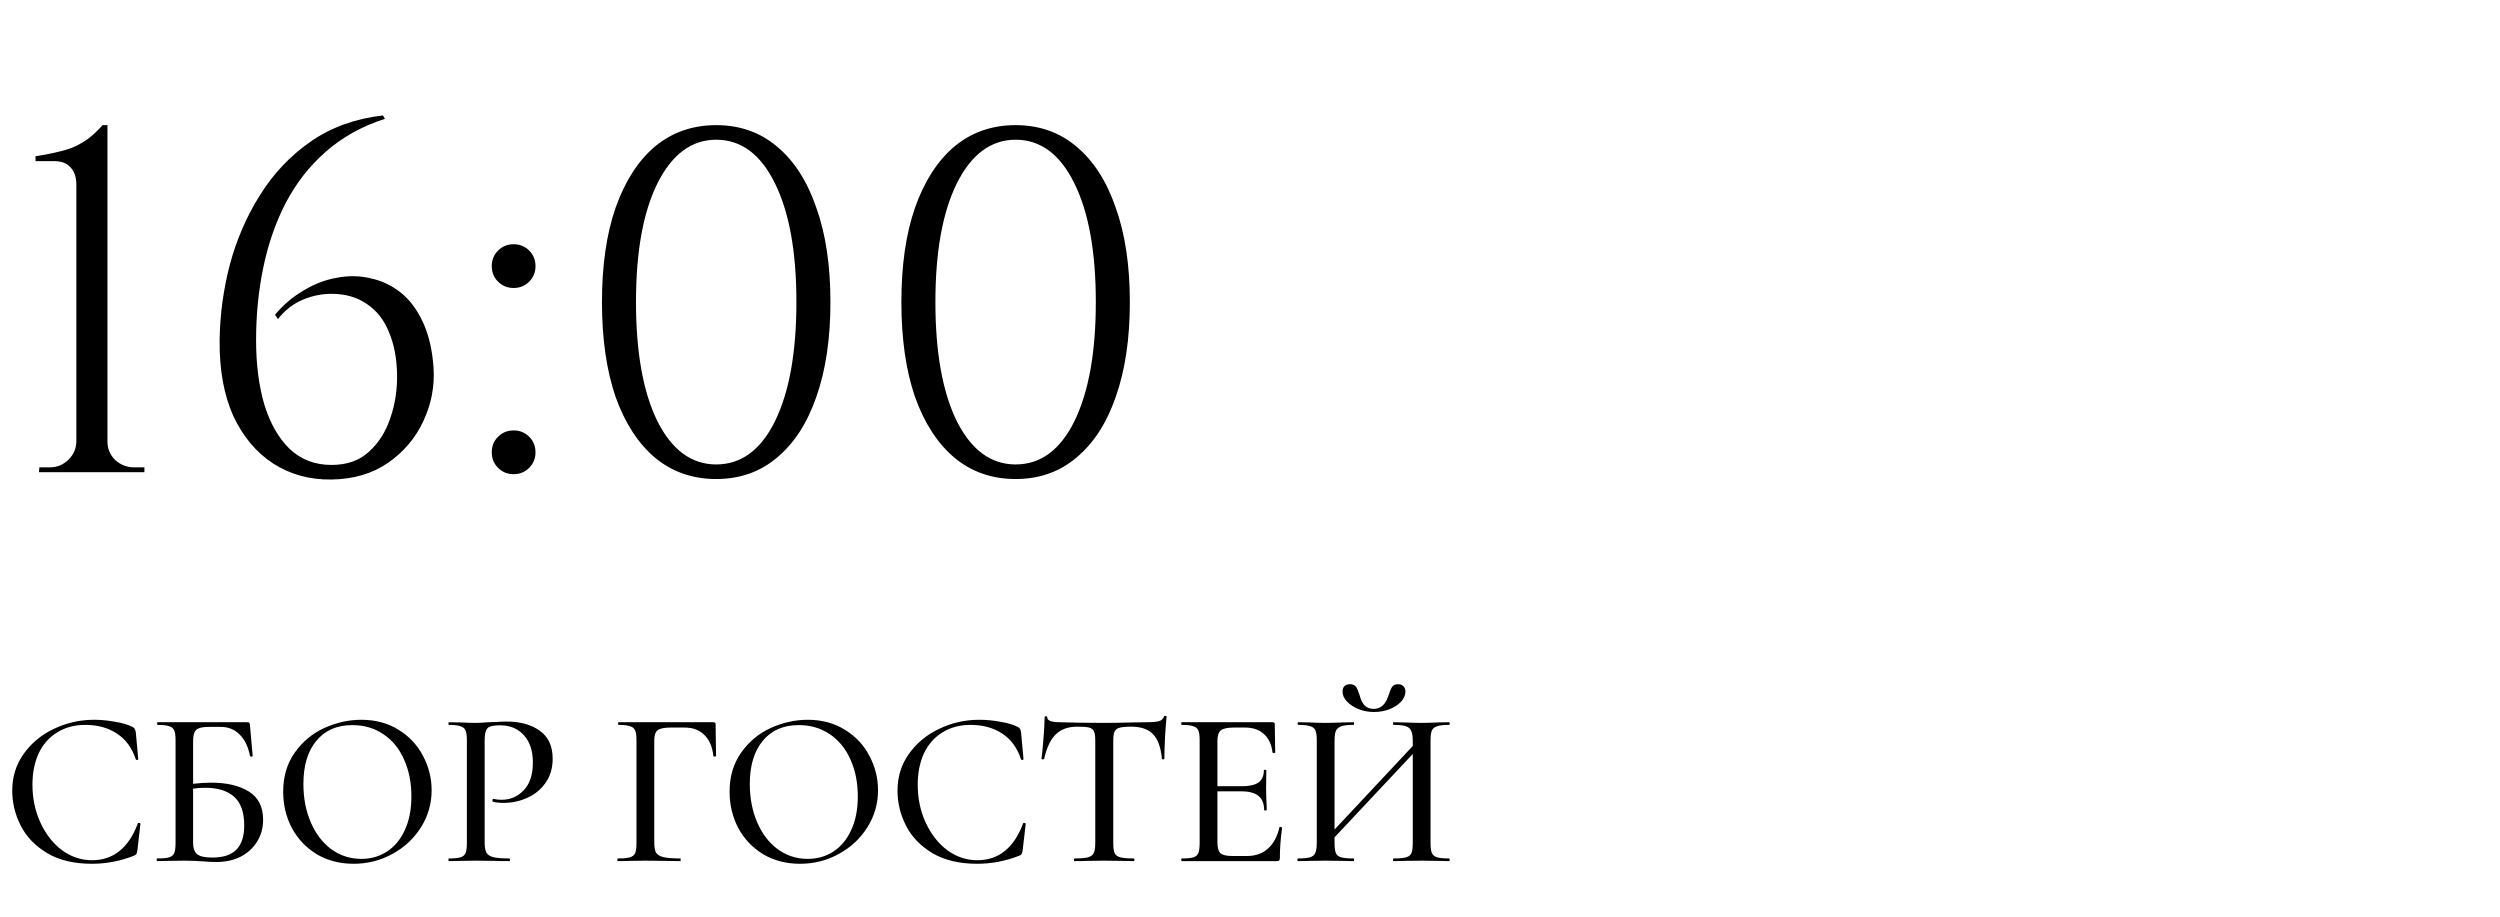
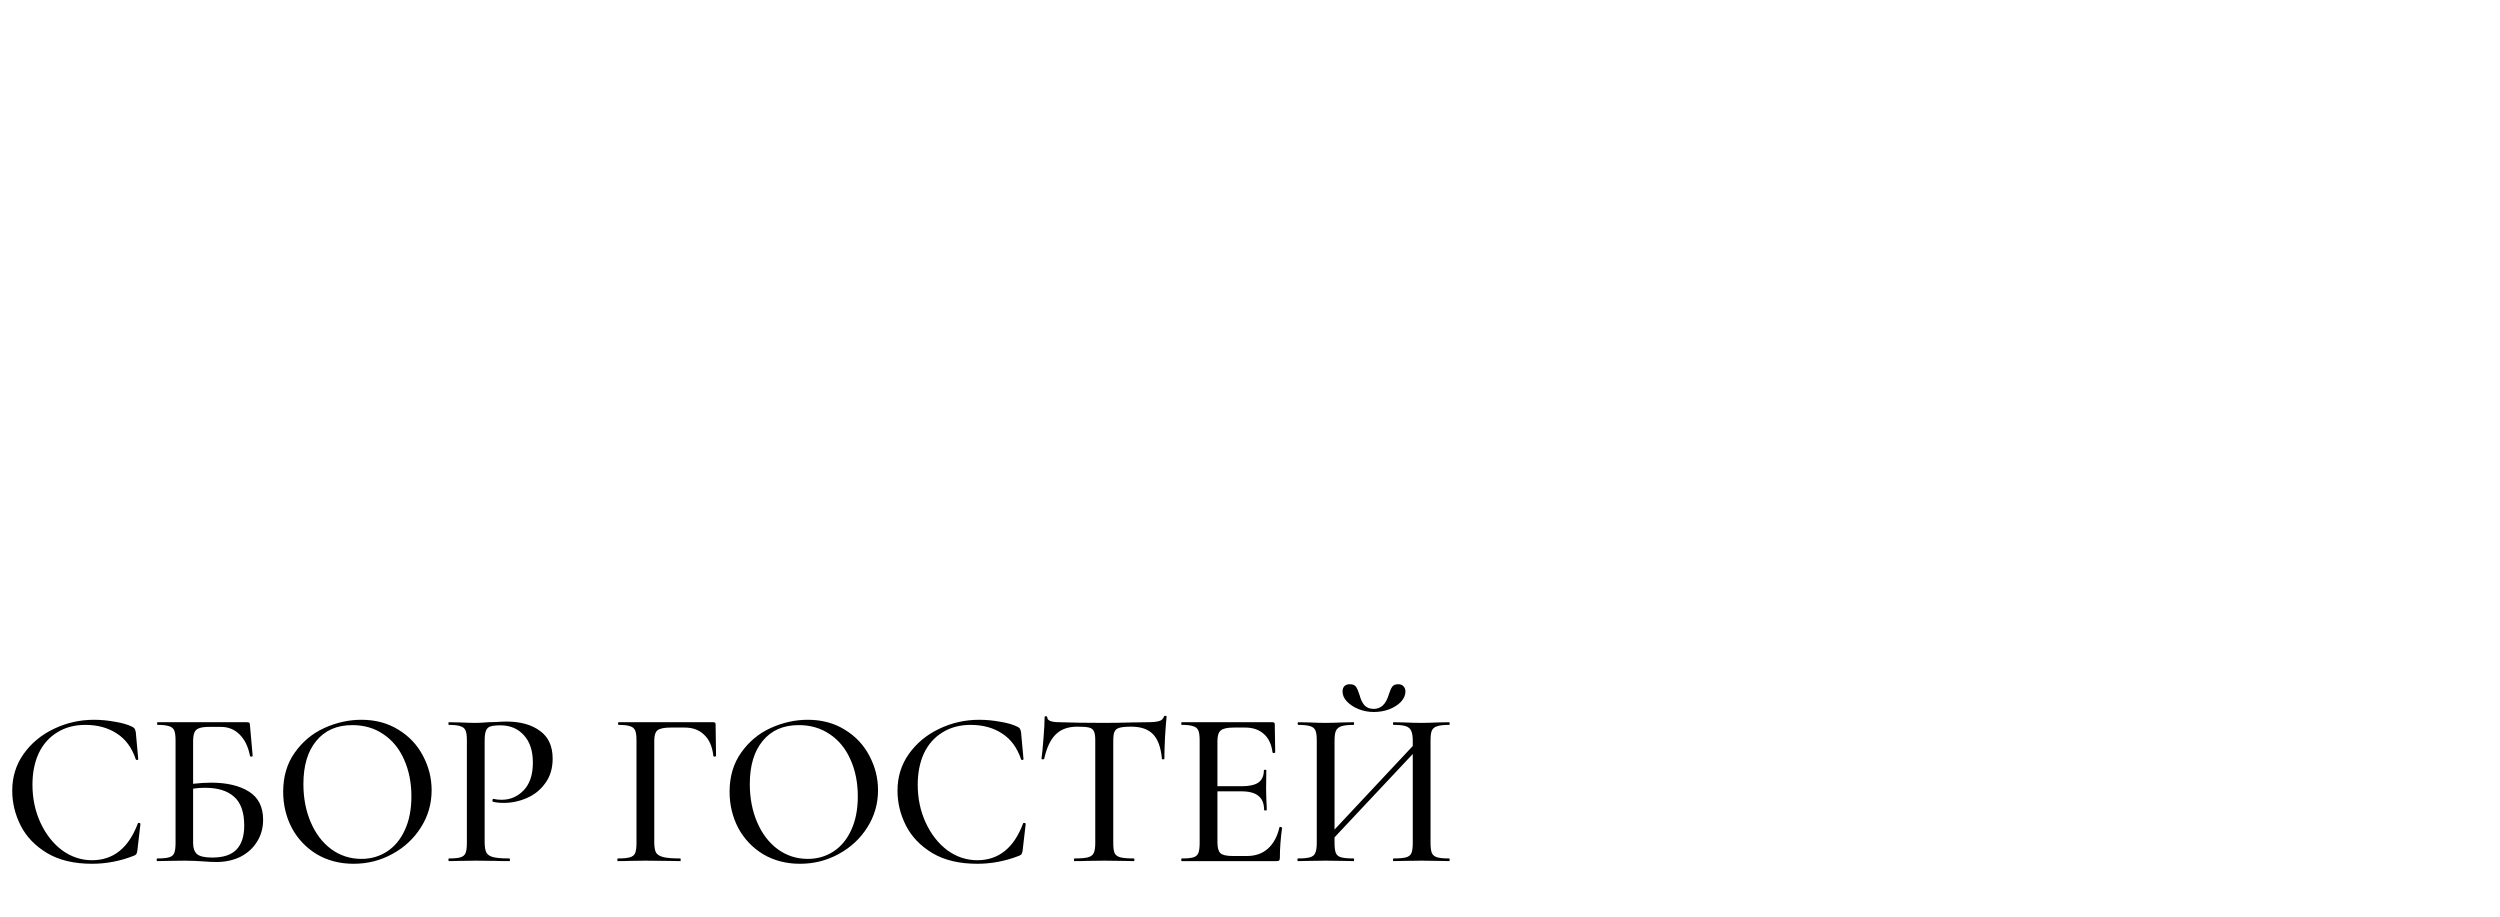
<svg xmlns="http://www.w3.org/2000/svg" width="180" height="66" viewBox="0 0 180 66" fill="none">
  <path d="M6.769 51.824C7.26 51.824 7.766 51.872 8.289 51.968C8.812 52.053 9.228 52.176 9.537 52.336C9.622 52.379 9.676 52.427 9.697 52.48C9.729 52.523 9.756 52.603 9.777 52.72L9.953 54.656C9.953 54.688 9.926 54.709 9.873 54.72C9.82 54.72 9.788 54.704 9.777 54.672C9.5 53.84 9.046 53.221 8.417 52.816C7.788 52.4 7.03 52.192 6.145 52.192C5.366 52.192 4.689 52.373 4.113 52.736C3.537 53.088 3.094 53.589 2.785 54.24C2.486 54.891 2.337 55.643 2.337 56.496C2.337 57.488 2.529 58.4 2.913 59.232C3.297 60.064 3.814 60.725 4.465 61.216C5.126 61.696 5.846 61.936 6.625 61.936C8.161 61.936 9.26 61.056 9.921 59.296C9.921 59.264 9.942 59.248 9.985 59.248C10.017 59.248 10.043 59.253 10.065 59.264C10.097 59.275 10.113 59.291 10.113 59.312L9.889 61.248C9.868 61.376 9.841 61.461 9.809 61.504C9.788 61.536 9.729 61.573 9.633 61.616C8.652 62 7.649 62.192 6.625 62.192C5.334 62.192 4.257 61.936 3.393 61.424C2.529 60.901 1.894 60.24 1.489 59.44C1.084 58.64 0.881 57.803 0.881 56.928C0.881 55.936 1.153 55.056 1.697 54.288C2.252 53.509 2.977 52.907 3.873 52.48C4.78 52.043 5.745 51.824 6.769 51.824ZM15.2 56.352C16.331 56.352 17.237 56.565 17.92 56.992C18.603 57.419 18.944 58.096 18.944 59.024C18.944 59.611 18.8 60.133 18.512 60.592C18.235 61.051 17.84 61.413 17.328 61.68C16.816 61.936 16.235 62.064 15.584 62.064C15.296 62.064 14.96 62.048 14.576 62.016C14.416 62.005 14.224 61.995 14 61.984C13.776 61.973 13.531 61.968 13.264 61.968L12.144 61.984C11.941 61.995 11.669 62 11.328 62C11.296 62 11.28 61.968 11.28 61.904C11.28 61.84 11.296 61.808 11.328 61.808C11.712 61.808 11.995 61.781 12.176 61.728C12.357 61.675 12.48 61.573 12.544 61.424C12.608 61.264 12.64 61.024 12.64 60.704V53.296C12.64 52.976 12.608 52.741 12.544 52.592C12.48 52.443 12.357 52.341 12.176 52.288C12.005 52.224 11.728 52.192 11.344 52.192C11.323 52.192 11.312 52.16 11.312 52.096C11.312 52.032 11.323 52 11.344 52H17.776C17.872 52 17.931 52.016 17.952 52.048C17.984 52.08 18 52.149 18 52.256L18.192 54.416C18.192 54.448 18.16 54.469 18.096 54.48C18.043 54.48 18.011 54.464 18 54.432C17.872 53.76 17.621 53.243 17.248 52.88C16.885 52.517 16.437 52.336 15.904 52.336H15.072C14.741 52.336 14.496 52.368 14.336 52.432C14.176 52.485 14.064 52.587 14 52.736C13.936 52.885 13.904 53.104 13.904 53.392V56.432C14.384 56.379 14.816 56.352 15.2 56.352ZM15.28 61.744C16.08 61.744 16.661 61.552 17.024 61.168C17.397 60.784 17.584 60.208 17.584 59.44C17.584 58.48 17.339 57.787 16.848 57.36C16.368 56.933 15.675 56.72 14.768 56.72C14.459 56.72 14.171 56.741 13.904 56.784V60.704C13.904 61.056 13.995 61.317 14.176 61.488C14.368 61.659 14.736 61.744 15.28 61.744ZM25.461 62.192C24.469 62.192 23.584 61.963 22.805 61.504C22.037 61.035 21.44 60.405 21.013 59.616C20.597 58.816 20.389 57.947 20.389 57.008C20.389 55.909 20.666 54.971 21.221 54.192C21.776 53.403 22.485 52.811 23.349 52.416C24.224 52.021 25.114 51.824 26.021 51.824C27.034 51.824 27.925 52.064 28.693 52.544C29.461 53.013 30.048 53.637 30.453 54.416C30.869 55.195 31.077 56.021 31.077 56.896C31.077 57.867 30.821 58.757 30.309 59.568C29.797 60.379 29.109 61.019 28.245 61.488C27.392 61.957 26.464 62.192 25.461 62.192ZM26.021 61.84C26.704 61.84 27.317 61.664 27.861 61.312C28.405 60.96 28.832 60.448 29.141 59.776C29.461 59.093 29.621 58.283 29.621 57.344C29.621 56.352 29.445 55.467 29.093 54.688C28.752 53.909 28.256 53.301 27.605 52.864C26.965 52.427 26.218 52.208 25.365 52.208C24.256 52.208 23.392 52.587 22.773 53.344C22.154 54.091 21.845 55.125 21.845 56.448C21.845 57.461 22.021 58.379 22.373 59.2C22.725 60.021 23.216 60.667 23.845 61.136C24.485 61.605 25.21 61.84 26.021 61.84ZM34.895 60.64C34.895 60.981 34.938 61.232 35.023 61.392C35.108 61.541 35.268 61.648 35.503 61.712C35.748 61.776 36.138 61.808 36.671 61.808C36.703 61.808 36.719 61.84 36.719 61.904C36.719 61.968 36.703 62 36.671 62C36.234 62 35.892 61.995 35.647 61.984L34.255 61.968L33.151 61.984C32.948 61.995 32.671 62 32.319 62C32.298 62 32.287 61.968 32.287 61.904C32.287 61.84 32.298 61.808 32.319 61.808C32.703 61.808 32.98 61.781 33.151 61.728C33.332 61.675 33.455 61.573 33.519 61.424C33.583 61.264 33.615 61.024 33.615 60.704V53.296C33.615 52.976 33.583 52.741 33.519 52.592C33.455 52.443 33.332 52.341 33.151 52.288C32.98 52.224 32.703 52.192 32.319 52.192C32.298 52.192 32.287 52.16 32.287 52.096C32.287 52.032 32.298 52 32.319 52L33.151 52.016C33.599 52.037 33.962 52.048 34.239 52.048C34.495 52.048 34.799 52.032 35.151 52C35.279 52 35.476 51.995 35.743 51.984C36.02 51.963 36.26 51.952 36.463 51.952C37.466 51.952 38.271 52.176 38.879 52.624C39.487 53.061 39.791 53.728 39.791 54.624C39.791 55.317 39.615 55.904 39.263 56.384C38.922 56.864 38.479 57.221 37.935 57.456C37.402 57.691 36.847 57.808 36.271 57.808C35.962 57.808 35.706 57.781 35.503 57.728C35.471 57.728 35.455 57.701 35.455 57.648C35.455 57.616 35.46 57.584 35.471 57.552C35.492 57.52 35.514 57.509 35.535 57.52C35.706 57.563 35.898 57.584 36.111 57.584C36.74 57.584 37.274 57.355 37.711 56.896C38.148 56.437 38.367 55.776 38.367 54.912C38.367 54.069 38.154 53.413 37.727 52.944C37.3 52.464 36.735 52.224 36.031 52.224C35.711 52.224 35.471 52.251 35.311 52.304C35.162 52.347 35.055 52.448 34.991 52.608C34.927 52.757 34.895 52.997 34.895 53.328V60.64ZM44.483 62C44.462 62 44.451 61.968 44.451 61.904C44.451 61.84 44.462 61.808 44.483 61.808C44.878 61.808 45.166 61.781 45.347 61.728C45.539 61.675 45.667 61.573 45.731 61.424C45.795 61.264 45.827 61.024 45.827 60.704V53.296C45.827 52.976 45.795 52.741 45.731 52.592C45.667 52.443 45.545 52.341 45.363 52.288C45.193 52.224 44.921 52.192 44.547 52.192C44.515 52.192 44.499 52.16 44.499 52.096C44.499 52.032 44.515 52 44.547 52H51.363C51.47 52 51.523 52.048 51.523 52.144L51.555 54.416C51.555 54.448 51.523 54.469 51.459 54.48C51.406 54.48 51.374 54.464 51.363 54.432C51.289 53.76 51.07 53.253 50.707 52.912C50.355 52.56 49.886 52.384 49.299 52.384H48.291C47.833 52.384 47.518 52.448 47.347 52.576C47.187 52.704 47.107 52.949 47.107 53.312V60.64C47.107 60.981 47.15 61.232 47.235 61.392C47.331 61.541 47.507 61.648 47.763 61.712C48.019 61.776 48.425 61.808 48.979 61.808C49.001 61.808 49.011 61.84 49.011 61.904C49.011 61.968 49.001 62 48.979 62C48.542 62 48.201 61.995 47.955 61.984L46.451 61.968L45.331 61.984C45.129 61.995 44.846 62 44.483 62ZM57.602 62.192C56.61 62.192 55.725 61.963 54.946 61.504C54.178 61.035 53.581 60.405 53.154 59.616C52.738 58.816 52.53 57.947 52.53 57.008C52.53 55.909 52.808 54.971 53.362 54.192C53.917 53.403 54.626 52.811 55.49 52.416C56.365 52.021 57.256 51.824 58.162 51.824C59.176 51.824 60.066 52.064 60.834 52.544C61.602 53.013 62.189 53.637 62.594 54.416C63.01 55.195 63.218 56.021 63.218 56.896C63.218 57.867 62.962 58.757 62.45 59.568C61.938 60.379 61.25 61.019 60.386 61.488C59.533 61.957 58.605 62.192 57.602 62.192ZM58.162 61.84C58.845 61.84 59.458 61.664 60.002 61.312C60.546 60.96 60.973 60.448 61.282 59.776C61.602 59.093 61.762 58.283 61.762 57.344C61.762 56.352 61.586 55.467 61.234 54.688C60.893 53.909 60.397 53.301 59.746 52.864C59.106 52.427 58.36 52.208 57.506 52.208C56.397 52.208 55.533 52.587 54.914 53.344C54.296 54.091 53.986 55.125 53.986 56.448C53.986 57.461 54.162 58.379 54.514 59.2C54.866 60.021 55.357 60.667 55.986 61.136C56.626 61.605 57.352 61.84 58.162 61.84ZM70.508 51.824C70.999 51.824 71.506 51.872 72.028 51.968C72.551 52.053 72.967 52.176 73.276 52.336C73.362 52.379 73.415 52.427 73.436 52.48C73.468 52.523 73.495 52.603 73.516 52.72L73.692 54.656C73.692 54.688 73.666 54.709 73.612 54.72C73.559 54.72 73.527 54.704 73.516 54.672C73.239 53.84 72.786 53.221 72.156 52.816C71.527 52.4 70.77 52.192 69.884 52.192C69.106 52.192 68.428 52.373 67.852 52.736C67.276 53.088 66.834 53.589 66.524 54.24C66.226 54.891 66.076 55.643 66.076 56.496C66.076 57.488 66.268 58.4 66.652 59.232C67.036 60.064 67.554 60.725 68.204 61.216C68.866 61.696 69.586 61.936 70.364 61.936C71.9 61.936 72.999 61.056 73.66 59.296C73.66 59.264 73.682 59.248 73.724 59.248C73.756 59.248 73.783 59.253 73.804 59.264C73.836 59.275 73.852 59.291 73.852 59.312L73.628 61.248C73.607 61.376 73.58 61.461 73.548 61.504C73.527 61.536 73.468 61.573 73.372 61.616C72.391 62 71.388 62.192 70.364 62.192C69.074 62.192 67.996 61.936 67.132 61.424C66.268 60.901 65.634 60.24 65.228 59.44C64.823 58.64 64.62 57.803 64.62 56.928C64.62 55.936 64.892 55.056 65.436 54.288C65.991 53.509 66.716 52.907 67.612 52.48C68.519 52.043 69.484 51.824 70.508 51.824ZM77.563 52.32C76.902 52.32 76.385 52.507 76.011 52.88C75.638 53.243 75.361 53.829 75.179 54.64C75.169 54.661 75.131 54.672 75.067 54.672C75.014 54.672 74.987 54.661 74.987 54.64C75.03 54.331 75.078 53.84 75.131 53.168C75.185 52.496 75.211 51.989 75.211 51.648C75.211 51.595 75.243 51.568 75.307 51.568C75.371 51.568 75.403 51.595 75.403 51.648C75.403 51.883 75.697 52 76.283 52C77.19 52.032 78.262 52.048 79.499 52.048C80.129 52.048 80.795 52.037 81.499 52.016L82.587 52C82.982 52 83.27 51.973 83.451 51.92C83.633 51.867 83.75 51.76 83.803 51.6C83.814 51.557 83.846 51.536 83.899 51.536C83.963 51.536 83.995 51.557 83.995 51.6C83.963 51.899 83.926 52.379 83.883 53.04C83.851 53.701 83.835 54.235 83.835 54.64C83.835 54.661 83.803 54.672 83.739 54.672C83.686 54.672 83.659 54.661 83.659 54.64C83.585 53.819 83.371 53.227 83.019 52.864C82.667 52.501 82.145 52.32 81.451 52.32C81.057 52.32 80.774 52.347 80.603 52.4C80.433 52.443 80.315 52.533 80.251 52.672C80.187 52.8 80.155 53.019 80.155 53.328V60.704C80.155 61.035 80.187 61.275 80.251 61.424C80.326 61.573 80.465 61.675 80.667 61.728C80.87 61.781 81.195 61.808 81.643 61.808C81.665 61.808 81.675 61.84 81.675 61.904C81.675 61.968 81.665 62 81.643 62C81.27 62 80.977 61.995 80.763 61.984L79.499 61.968L78.267 61.984C78.054 61.995 77.755 62 77.371 62C77.339 62 77.323 61.968 77.323 61.904C77.323 61.84 77.339 61.808 77.371 61.808C77.809 61.808 78.129 61.781 78.331 61.728C78.534 61.675 78.673 61.573 78.747 61.424C78.822 61.264 78.859 61.024 78.859 60.704V53.296C78.859 52.997 78.827 52.784 78.763 52.656C78.699 52.517 78.582 52.427 78.411 52.384C78.241 52.341 77.958 52.32 77.563 52.32ZM92.119 59.568C92.119 59.547 92.14 59.536 92.183 59.536C92.215 59.536 92.242 59.547 92.263 59.568C92.295 59.579 92.311 59.589 92.311 59.6C92.204 60.368 92.151 61.088 92.151 61.76C92.151 61.845 92.135 61.909 92.103 61.952C92.071 61.984 92.007 62 91.911 62H85.095C85.063 62 85.047 61.968 85.047 61.904C85.047 61.84 85.063 61.808 85.095 61.808C85.479 61.808 85.756 61.781 85.927 61.728C86.097 61.675 86.215 61.573 86.279 61.424C86.343 61.264 86.375 61.024 86.375 60.704V53.296C86.375 52.976 86.343 52.741 86.279 52.592C86.215 52.443 86.092 52.341 85.911 52.288C85.74 52.224 85.468 52.192 85.095 52.192C85.063 52.192 85.047 52.16 85.047 52.096C85.047 52.032 85.063 52 85.095 52H91.623C91.73 52 91.783 52.048 91.783 52.144L91.815 54.16C91.815 54.192 91.783 54.213 91.719 54.224C91.665 54.224 91.633 54.208 91.623 54.176C91.548 53.589 91.34 53.147 90.999 52.848C90.657 52.539 90.21 52.384 89.655 52.384H88.839C88.37 52.384 88.055 52.453 87.895 52.592C87.735 52.72 87.655 52.976 87.655 53.36V56.608H89.415C89.959 56.608 90.359 56.517 90.615 56.336C90.871 56.144 90.999 55.851 90.999 55.456C90.999 55.435 91.025 55.424 91.079 55.424C91.143 55.424 91.175 55.435 91.175 55.456L91.159 56.8L91.175 57.52C91.196 57.861 91.207 58.128 91.207 58.32C91.207 58.341 91.175 58.352 91.111 58.352C91.047 58.352 91.015 58.341 91.015 58.32C91.015 57.861 90.882 57.525 90.615 57.312C90.359 57.088 89.943 56.976 89.367 56.976H87.655V60.64C87.655 61.024 87.724 61.285 87.863 61.424C88.012 61.563 88.305 61.632 88.743 61.632H89.783C90.391 61.632 90.892 61.456 91.287 61.104C91.692 60.741 91.969 60.229 92.119 59.568ZM104.343 61.808C104.364 61.808 104.375 61.84 104.375 61.904C104.375 61.968 104.364 62 104.343 62C103.991 62 103.713 61.995 103.511 61.984L102.359 61.968L101.111 61.984C100.919 61.995 100.663 62 100.343 62C100.311 62 100.295 61.968 100.295 61.904C100.295 61.84 100.311 61.808 100.343 61.808C100.748 61.808 101.047 61.781 101.239 61.728C101.431 61.675 101.559 61.573 101.623 61.424C101.687 61.264 101.719 61.024 101.719 60.704V54.288L96.087 60.288V60.704C96.087 61.024 96.119 61.264 96.183 61.424C96.247 61.573 96.375 61.675 96.567 61.728C96.759 61.781 97.057 61.808 97.463 61.808C97.484 61.808 97.495 61.84 97.495 61.904C97.495 61.968 97.484 62 97.463 62C97.121 62 96.849 61.995 96.647 61.984L95.415 61.968L94.279 61.984C94.076 61.995 93.799 62 93.447 62C93.425 62 93.415 61.968 93.415 61.904C93.415 61.84 93.425 61.808 93.447 61.808C93.841 61.808 94.129 61.781 94.311 61.728C94.503 61.675 94.631 61.573 94.695 61.424C94.769 61.264 94.807 61.024 94.807 60.704V53.296C94.807 52.976 94.775 52.741 94.711 52.592C94.647 52.443 94.524 52.341 94.343 52.288C94.161 52.224 93.873 52.192 93.479 52.192C93.447 52.192 93.431 52.16 93.431 52.096C93.431 52.032 93.447 52 93.479 52L94.295 52.016C94.743 52.037 95.116 52.048 95.415 52.048C95.756 52.048 96.172 52.037 96.663 52.016L97.463 52C97.484 52 97.495 52.032 97.495 52.096C97.495 52.16 97.484 52.192 97.463 52.192C97.068 52.192 96.775 52.224 96.583 52.288C96.391 52.352 96.257 52.464 96.183 52.624C96.119 52.773 96.087 53.008 96.087 53.328V59.728L101.719 53.712V53.328C101.719 53.008 101.681 52.773 101.607 52.624C101.543 52.464 101.415 52.352 101.223 52.288C101.041 52.224 100.748 52.192 100.343 52.192C100.311 52.192 100.295 52.16 100.295 52.096C100.295 52.032 100.311 52 100.343 52L101.111 52.016C101.601 52.037 102.017 52.048 102.359 52.048C102.657 52.048 103.041 52.037 103.511 52.016L104.343 52C104.364 52 104.375 52.032 104.375 52.096C104.375 52.16 104.364 52.192 104.343 52.192C103.948 52.192 103.66 52.224 103.479 52.288C103.297 52.341 103.169 52.443 103.095 52.592C103.031 52.741 102.999 52.976 102.999 53.296V60.704C102.999 61.024 103.031 61.264 103.095 61.424C103.169 61.573 103.297 61.675 103.479 61.728C103.66 61.781 103.948 61.808 104.343 61.808ZM98.903 51.04C99.415 51.04 99.772 50.715 99.975 50.064C100.06 49.787 100.145 49.584 100.231 49.456C100.316 49.328 100.46 49.264 100.663 49.264C100.833 49.264 100.961 49.312 101.047 49.408C101.143 49.504 101.191 49.632 101.191 49.792C101.191 50.048 101.084 50.293 100.871 50.528C100.657 50.752 100.375 50.933 100.023 51.072C99.671 51.2 99.303 51.264 98.919 51.264C98.535 51.264 98.167 51.195 97.815 51.056C97.473 50.917 97.196 50.736 96.983 50.512C96.769 50.288 96.663 50.048 96.663 49.792C96.663 49.632 96.705 49.504 96.791 49.408C96.887 49.312 97.02 49.264 97.191 49.264C97.404 49.264 97.553 49.328 97.639 49.456C97.724 49.584 97.809 49.787 97.895 50.064C97.969 50.352 98.081 50.587 98.231 50.768C98.391 50.949 98.615 51.04 98.903 51.04Z" fill="black" />
-   <path d="M10.397 34H2.802L2.837 33.65H3.572C4.108 33.65 4.563 33.463 4.937 33.09C5.31 32.717 5.497 32.273 5.497 31.76V13.315C5.497 12.755 5.357 12.335 5.077 12.055C4.82 11.752 4.423 11.6 3.887 11.6H2.557V11.25C3.023 11.18 3.467 11.098 3.887 11.005C4.33 10.912 4.75 10.795 5.147 10.655C5.543 10.492 5.928 10.282 6.302 10.025C6.675 9.745 7.037 9.407 7.387 9.01H7.737V31.795C7.737 32.308 7.923 32.752 8.297 33.125C8.693 33.475 9.148 33.65 9.662 33.65H10.397V34ZM27.573 8.31L27.713 8.555C26.056 9.092 24.633 9.885 23.443 10.935C22.276 11.962 21.32 13.187 20.573 14.61C19.85 16.01 19.313 17.55 18.963 19.23C18.613 20.91 18.438 22.66 18.438 24.48C18.438 26.23 18.636 27.782 19.033 29.135C19.453 30.488 20.06 31.55 20.853 32.32C21.67 33.09 22.673 33.475 23.863 33.475C24.983 33.475 25.881 33.16 26.558 32.53C27.258 31.9 27.771 31.095 28.098 30.115C28.448 29.112 28.611 28.05 28.588 26.93C28.565 25.763 28.366 24.748 27.993 23.885C27.643 23.022 27.118 22.357 26.418 21.89C25.718 21.4 24.866 21.155 23.863 21.155C23.14 21.155 22.428 21.307 21.728 21.61C21.051 21.913 20.48 22.368 20.013 22.975L19.803 22.66C20.41 21.937 21.098 21.353 21.868 20.91C22.638 20.443 23.431 20.14 24.248 20C25.088 19.837 25.893 19.848 26.663 20.035C27.456 20.198 28.18 20.537 28.833 21.05C29.486 21.563 30.023 22.275 30.443 23.185C30.863 24.072 31.12 25.157 31.213 26.44C31.306 27.793 31.061 29.088 30.478 30.325C29.918 31.538 29.066 32.542 27.923 33.335C26.803 34.105 25.45 34.502 23.863 34.525C22.3 34.548 20.9 34.163 19.663 33.37C18.45 32.577 17.493 31.433 16.793 29.94C16.116 28.423 15.79 26.603 15.813 24.48C15.836 22.66 16.081 20.852 16.548 19.055C17.038 17.235 17.761 15.567 18.718 14.05C19.675 12.51 20.888 11.227 22.358 10.2C23.828 9.173 25.566 8.543 27.573 8.31ZM36.981 20.735C36.538 20.735 36.164 20.583 35.861 20.28C35.558 19.977 35.406 19.603 35.406 19.16C35.406 18.717 35.558 18.343 35.861 18.04C36.164 17.737 36.538 17.585 36.981 17.585C37.424 17.585 37.798 17.737 38.101 18.04C38.404 18.343 38.556 18.717 38.556 19.16C38.556 19.603 38.404 19.977 38.101 20.28C37.798 20.583 37.424 20.735 36.981 20.735ZM36.981 34.14C36.538 34.14 36.164 33.988 35.861 33.685C35.558 33.382 35.406 33.008 35.406 32.565C35.406 32.122 35.558 31.748 35.861 31.445C36.164 31.142 36.538 30.99 36.981 30.99C37.424 30.99 37.798 31.142 38.101 31.445C38.404 31.748 38.556 32.122 38.556 32.565C38.556 33.008 38.404 33.382 38.101 33.685C37.798 33.988 37.424 34.14 36.981 34.14ZM51.566 9.01C53.269 9.01 54.728 9.523 55.941 10.55C57.178 11.577 58.123 13.047 58.776 14.96C59.453 16.85 59.791 19.113 59.791 21.75C59.791 24.387 59.453 26.662 58.776 28.575C58.123 30.465 57.178 31.923 55.941 32.95C54.728 33.977 53.269 34.49 51.566 34.49C49.863 34.49 48.393 33.977 47.156 32.95C45.943 31.923 44.998 30.465 44.321 28.575C43.668 26.662 43.341 24.387 43.341 21.75C43.341 19.113 43.668 16.85 44.321 14.96C44.998 13.047 45.943 11.577 47.156 10.55C48.393 9.523 49.863 9.01 51.566 9.01ZM51.566 10.06C49.793 10.06 48.381 11.11 47.331 13.21C46.304 15.287 45.791 18.133 45.791 21.75C45.791 25.367 46.304 28.225 47.331 30.325C48.381 32.402 49.793 33.44 51.566 33.44C53.363 33.44 54.774 32.402 55.801 30.325C56.828 28.225 57.341 25.367 57.341 21.75C57.341 18.133 56.828 15.287 55.801 13.21C54.774 11.11 53.363 10.06 51.566 10.06ZM73.124 9.01C74.827 9.01 76.285 9.523 77.499 10.55C78.735 11.577 79.68 13.047 80.334 14.96C81.01 16.85 81.349 19.113 81.349 21.75C81.349 24.387 81.01 26.662 80.334 28.575C79.68 30.465 78.735 31.923 77.499 32.95C76.285 33.977 74.827 34.49 73.124 34.49C71.42 34.49 69.95 33.977 68.714 32.95C67.5 31.923 66.555 30.465 65.879 28.575C65.225 26.662 64.899 24.387 64.899 21.75C64.899 19.113 65.225 16.85 65.879 14.96C66.555 13.047 67.5 11.577 68.714 10.55C69.95 9.523 71.42 9.01 73.124 9.01ZM73.124 10.06C71.35 10.06 69.939 11.11 68.889 13.21C67.862 15.287 67.349 18.133 67.349 21.75C67.349 25.367 67.862 28.225 68.889 30.325C69.939 32.402 71.35 33.44 73.124 33.44C74.92 33.44 76.332 32.402 77.359 30.325C78.385 28.225 78.899 25.367 78.899 21.75C78.899 18.133 78.385 15.287 77.359 13.21C76.332 11.11 74.92 10.06 73.124 10.06Z" fill="black" />
</svg>